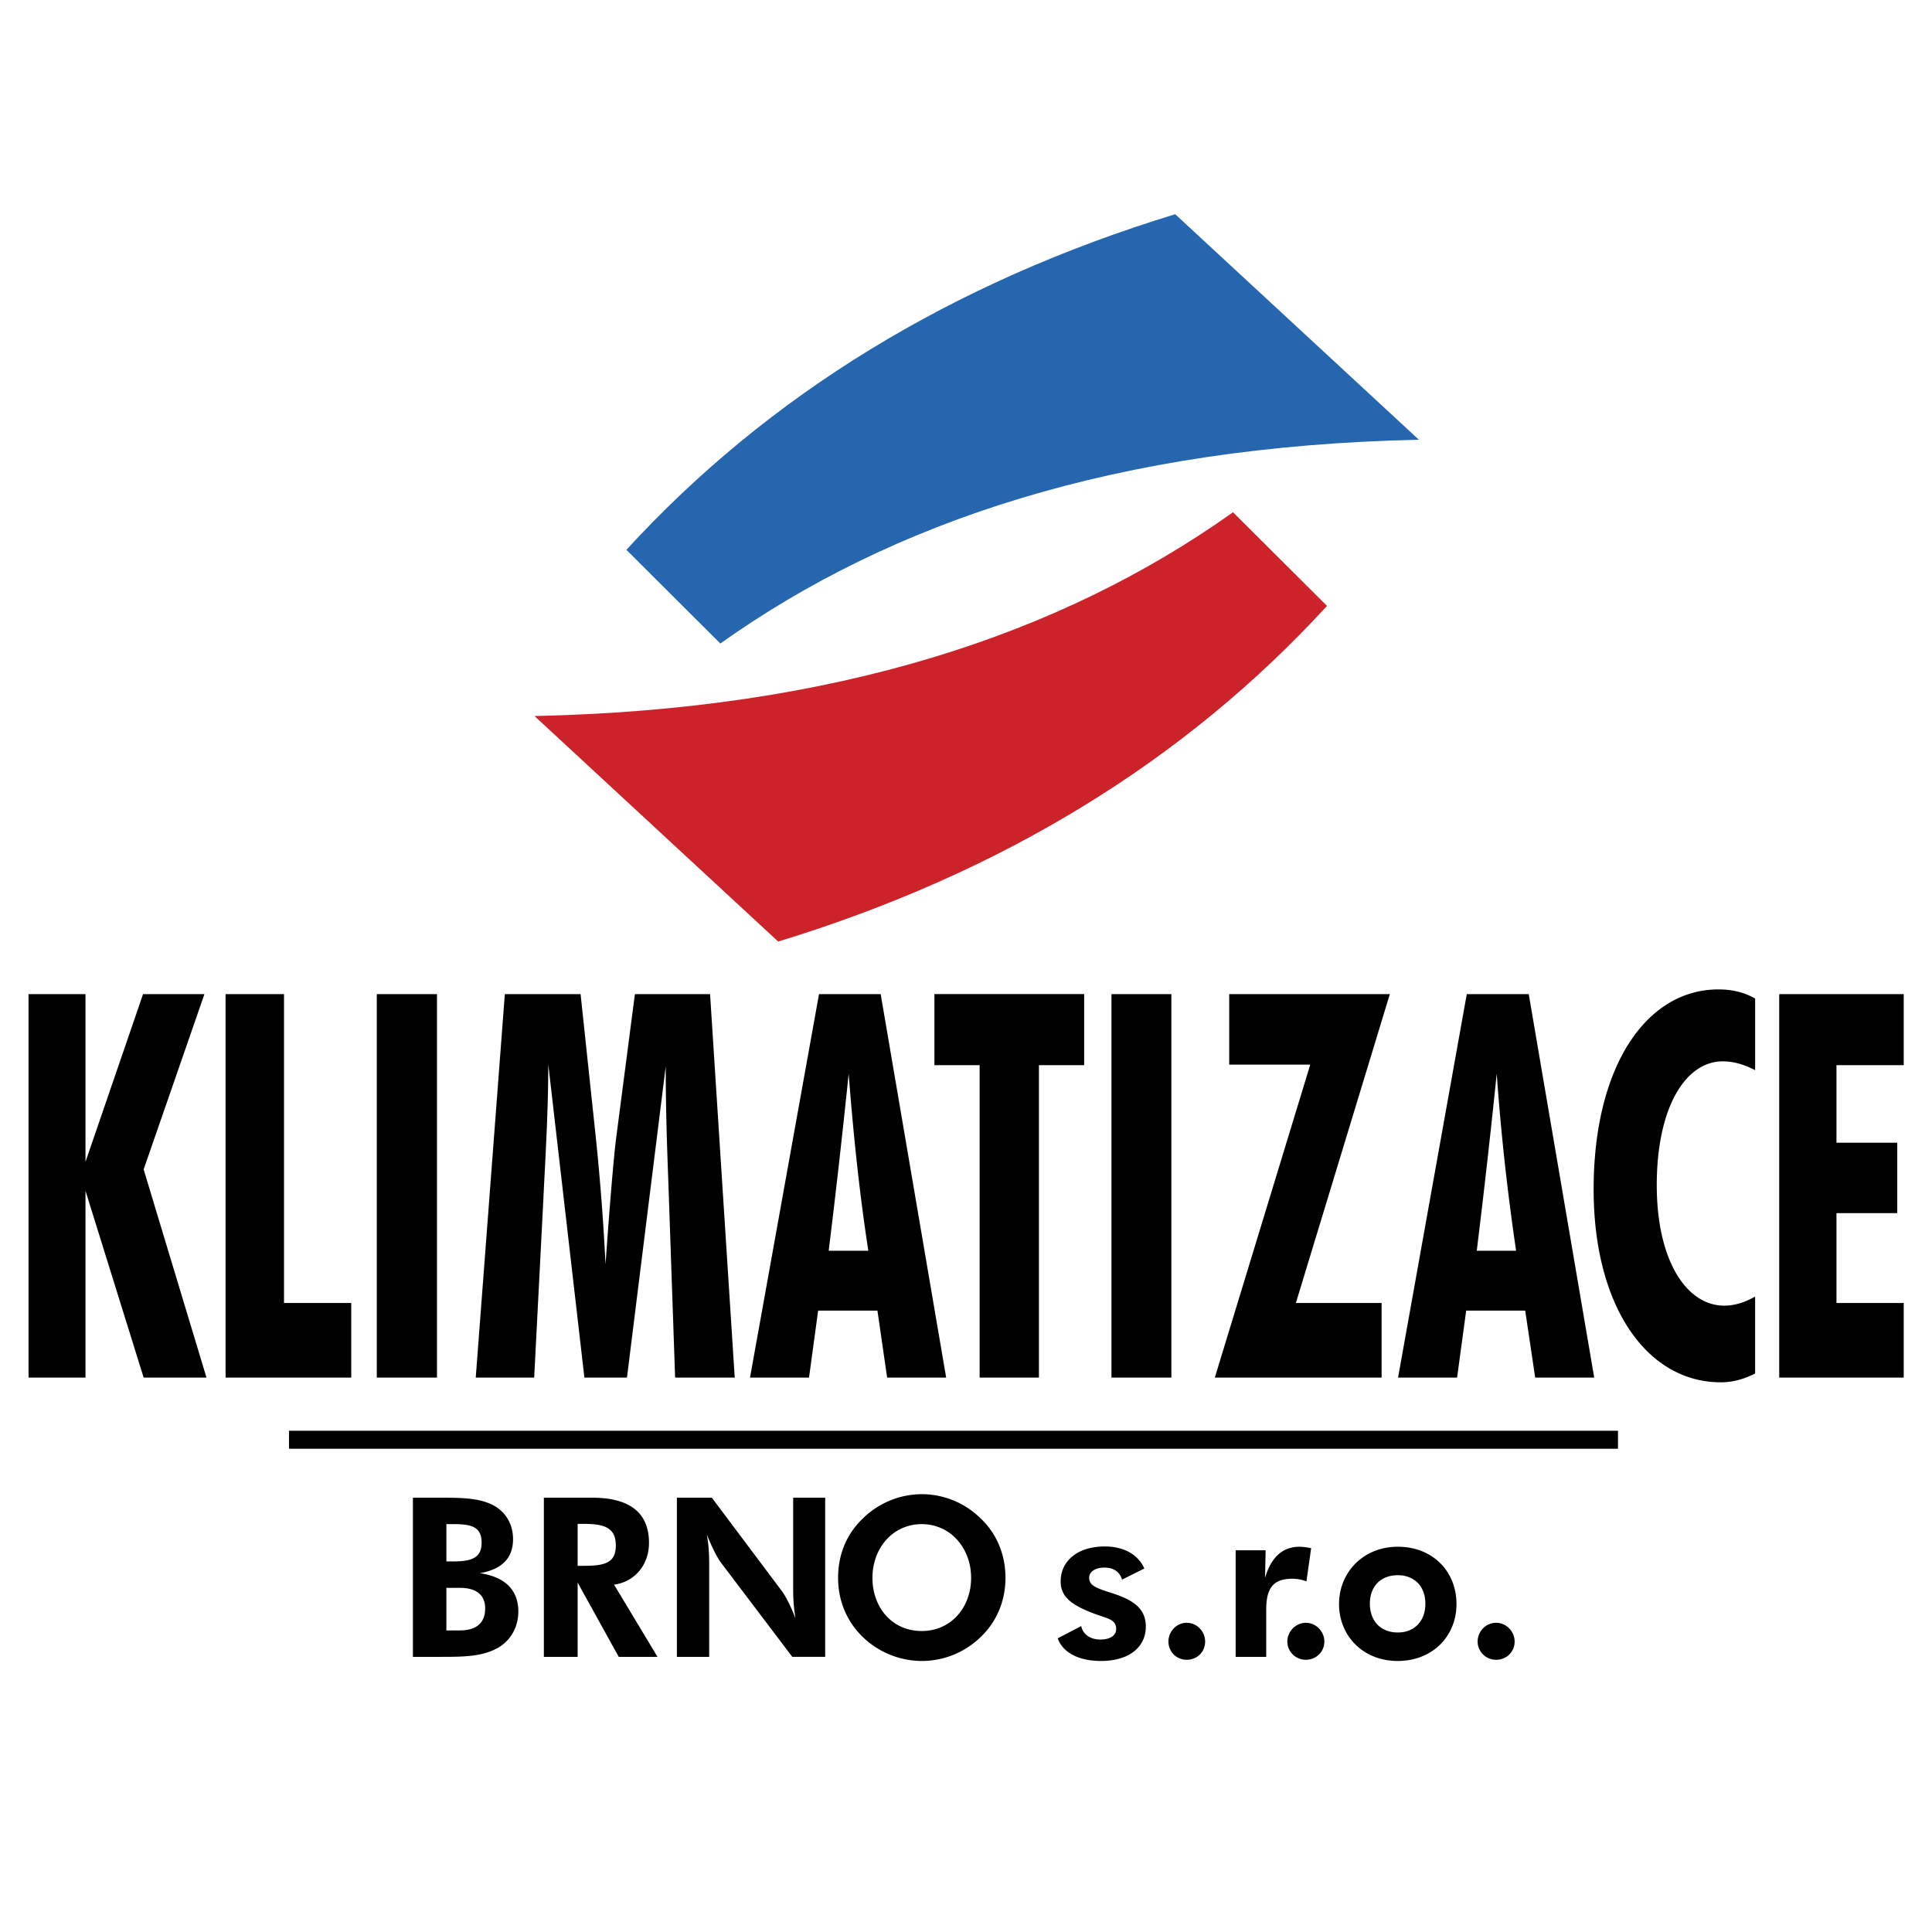
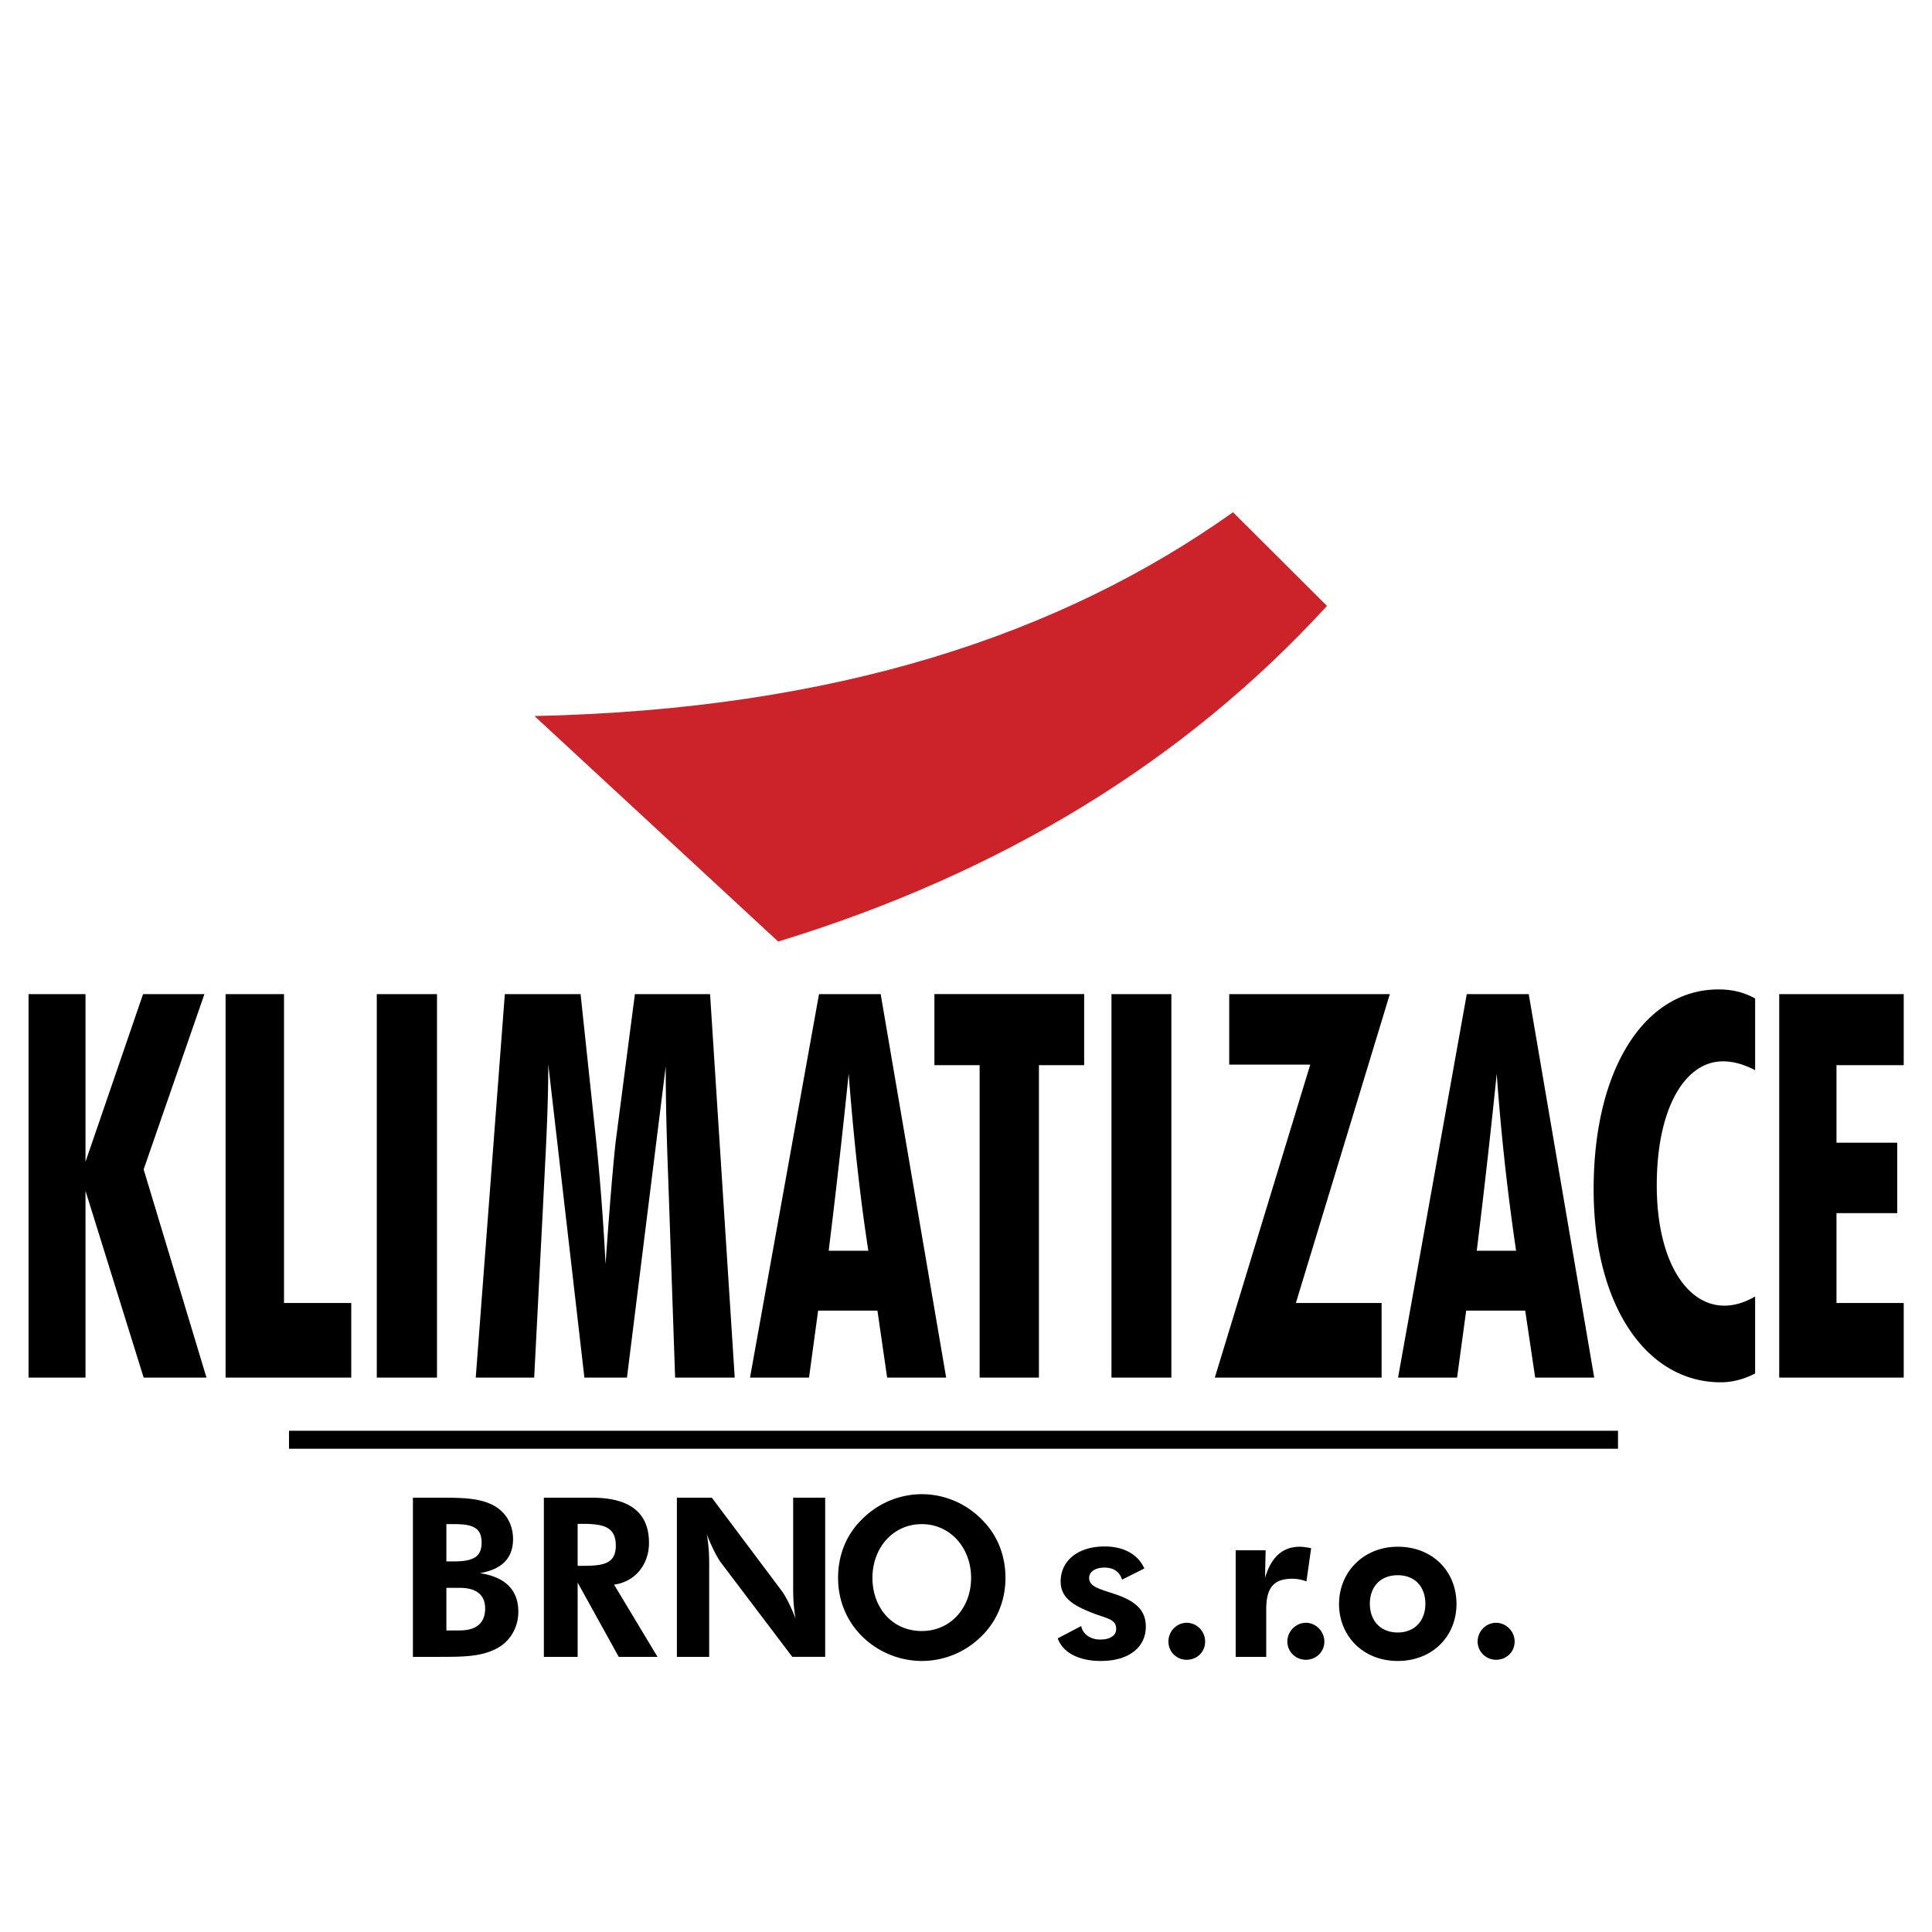
<svg xmlns="http://www.w3.org/2000/svg" width="2500" height="2500" viewBox="0 0 192.756 192.756">
  <g fill-rule="evenodd" clip-rule="evenodd">
-     <path fill="#fff" d="M0 0h192.756v192.756H0V0z" />
    <path d="M2.847 137.443h5.684v-18.632l5.801 18.632h6.269l-6.269-20.771 6.064-17.49h-6.123l-5.742 16.729V99.183H2.847v38.26zm19.658 0h12.539v-7.441h-6.709V99.183h-5.83v38.26zm15.087 0h6.006v-38.26h-6.006v38.26zm9.873 0h5.83l.908-17.637c.205-4.306.498-8.817.498-13.622l3.604 31.259h4.248l3.867-31.054c0 5.361.205 9.756.322 13.3l.615 17.754h5.947l-2.46-38.261h-7.5l-1.904 14.619c-.234 2.021-.586 6.094-1.025 12.333a239.045 239.045 0 0 0-.937-12.333l-1.553-14.619h-7.558l-2.902 38.261zm27.363 0h5.888l.908-6.68h5.918l.967 6.68h5.889l-6.533-38.261h-6.152l-6.885 38.261zm7.851-12.656a859.935 859.935 0 0 0 1.992-17.665c.469 6.064 1.084 11.982 1.963 17.665h-3.955zm15.059 12.656h5.916v-31.171h4.512v-7.09h-14.94v7.09h4.512v31.171zm13.153 0h5.977v-38.26h-5.977v38.26zm10.312 0h16.641v-7.441h-8.555l9.375-30.819h-16.025v7.031h8.086l-9.522 31.229zm18.281 0h5.889l.908-6.68h5.889l.996 6.68h5.889l-6.533-38.261h-6.182l-6.856 38.261zm7.852-12.656a859.935 859.935 0 0 0 1.992-17.665 233.946 233.946 0 0 0 1.934 17.665h-3.926zm27.773 12.246v-7.676c-1.025.586-2.051.908-3.076.908-3.779 0-6.738-4.512-6.738-12.011 0-7.734 2.842-12.363 6.592-12.363 1.055 0 2.08.293 3.223.879v-7.148c-1.143-.645-2.344-.908-3.662-.908-7.236 0-12.451 7.734-12.451 19.951 0 11.659 5.303 19.247 12.686 19.247 1.083 0 2.225-.264 3.426-.879zm2.403.41h12.422v-7.441h-6.709v-8.965h6.064v-7.03h-6.064v-7.734h6.709v-7.09h-12.422v38.26zM41.196 165.305h2.549c2.432 0 4.307 0 5.889-.879 1.289-.703 2.08-2.08 2.08-3.633 0-2.139-1.289-3.457-3.838-3.838 2.197-.381 3.311-1.494 3.311-3.398 0-1.465-.703-2.666-1.904-3.34-1.348-.732-3.018-.791-5.156-.791h-2.93v15.879h-.001zm3.34-9.522v-3.721h.82c1.875 0 2.695.41 2.695 1.846 0 1.465-.908 1.875-2.783 1.875h-.732zm0 6.885v-4.248h1.348c1.67 0 2.52.732 2.52 2.051 0 1.436-.85 2.197-2.549 2.197h-1.319zm13.095-6.445v-4.189h.498c2.109 0 3.31.322 3.31 2.168 0 1.816-1.23 2.021-3.31 2.021h-.498zm7.969 9.082l-4.336-7.207c2.051-.264 3.486-1.963 3.486-4.16 0-2.988-1.875-4.512-5.683-4.512h-4.805v15.879h3.37v-7.412l4.101 7.412H65.6zm1.933 0h3.223v-9.053c0-.762 0-1.816-.234-3.164.527 1.348 1.025 2.285 1.406 2.812l7.119 9.404h3.281v-15.879h-3.193v8.906c0 .732 0 1.758.234 3.135-.527-1.348-1.025-2.285-1.406-2.783l-6.943-9.258h-3.486v15.88h-.001zm24.433-2.578c-2.988 0-4.922-2.373-4.922-5.303 0-2.959 2.021-5.361 4.922-5.361 2.871 0 4.922 2.402 4.922 5.361 0 2.93-1.992 5.303-4.922 5.303zm8.35-5.303c0-2.256-.82-4.336-2.432-5.889a8.39 8.39 0 0 0-5.918-2.461 8.439 8.439 0 0 0-5.918 2.461c-1.611 1.553-2.432 3.604-2.432 5.889 0 2.52 1.055 4.805 3.047 6.416a8.546 8.546 0 0 0 5.303 1.875 8.41 8.41 0 0 0 5.918-2.432c1.583-1.523 2.432-3.603 2.432-5.859zm5.215 6.035c.498 1.406 2.08 2.256 4.305 2.256 2.812 0 4.482-1.377 4.482-3.428 0-1.67-1.055-2.578-3.193-3.281-1.521-.498-2.461-.732-2.461-1.582 0-.615.617-1.025 1.525-1.025.906 0 1.521.41 1.758 1.201l2.225-1.113c-.615-1.377-2.021-2.197-3.955-2.197-2.725 0-4.395 1.465-4.395 3.486 0 1.582 1.145 2.373 3.283 3.193 1.404.527 2.256.586 2.256 1.553 0 .645-.586 1.055-1.582 1.055-1.027 0-1.758-.557-1.904-1.348l-2.344 1.23zm11.043.322c0 .996.791 1.815 1.816 1.815 1.055 0 1.846-.79 1.846-1.815s-.82-1.875-1.846-1.875c-.995 0-1.816.85-1.816 1.875zm9.639-6.357l.059-2.754h-2.988v10.635h3.047v-4.688c0-2.109.645-3.105 2.607-3.105.498 0 .938.088 1.406.264l.469-3.311c-.439-.088-.82-.146-1.143-.146-1.699-.001-2.842 1.025-3.457 3.105zm2.226 6.357c0 .996.82 1.815 1.846 1.815s1.846-.79 1.846-1.815-.85-1.875-1.846-1.875-1.846.85-1.846 1.875zm16.875-3.75c0-3.252-2.373-5.713-5.859-5.713-3.428 0-5.859 2.549-5.859 5.713s2.373 5.684 5.859 5.684c3.457 0 5.859-2.461 5.859-5.684zm-3.105-.029c0 1.729-1.084 2.871-2.754 2.871-1.699 0-2.783-1.143-2.783-2.871 0-1.699 1.055-2.842 2.783-2.842 1.699 0 2.754 1.143 2.754 2.842zm5.215 3.779c0 .996.82 1.815 1.846 1.815s1.846-.79 1.846-1.815-.85-1.875-1.846-1.875c-1.026 0-1.846.85-1.846 1.875zM28.833 142.746h132.595v1.795H28.833v-1.795z" />
    <path d="M53.325 71.439L77.64 93.938c22.325-6.826 40.575-18.017 54.754-33.485l-9.375-9.346c-17.136 12.188-39.578 19.688-69.694 20.332z" fill="#cc2229" />
-     <path d="M141.564 43.872l-24.316-22.5c-22.323 6.826-40.574 18.017-54.754 33.485l9.375 9.346c17.138-12.187 39.58-19.687 69.695-20.331z" fill="#2566af" />
  </g>
</svg>